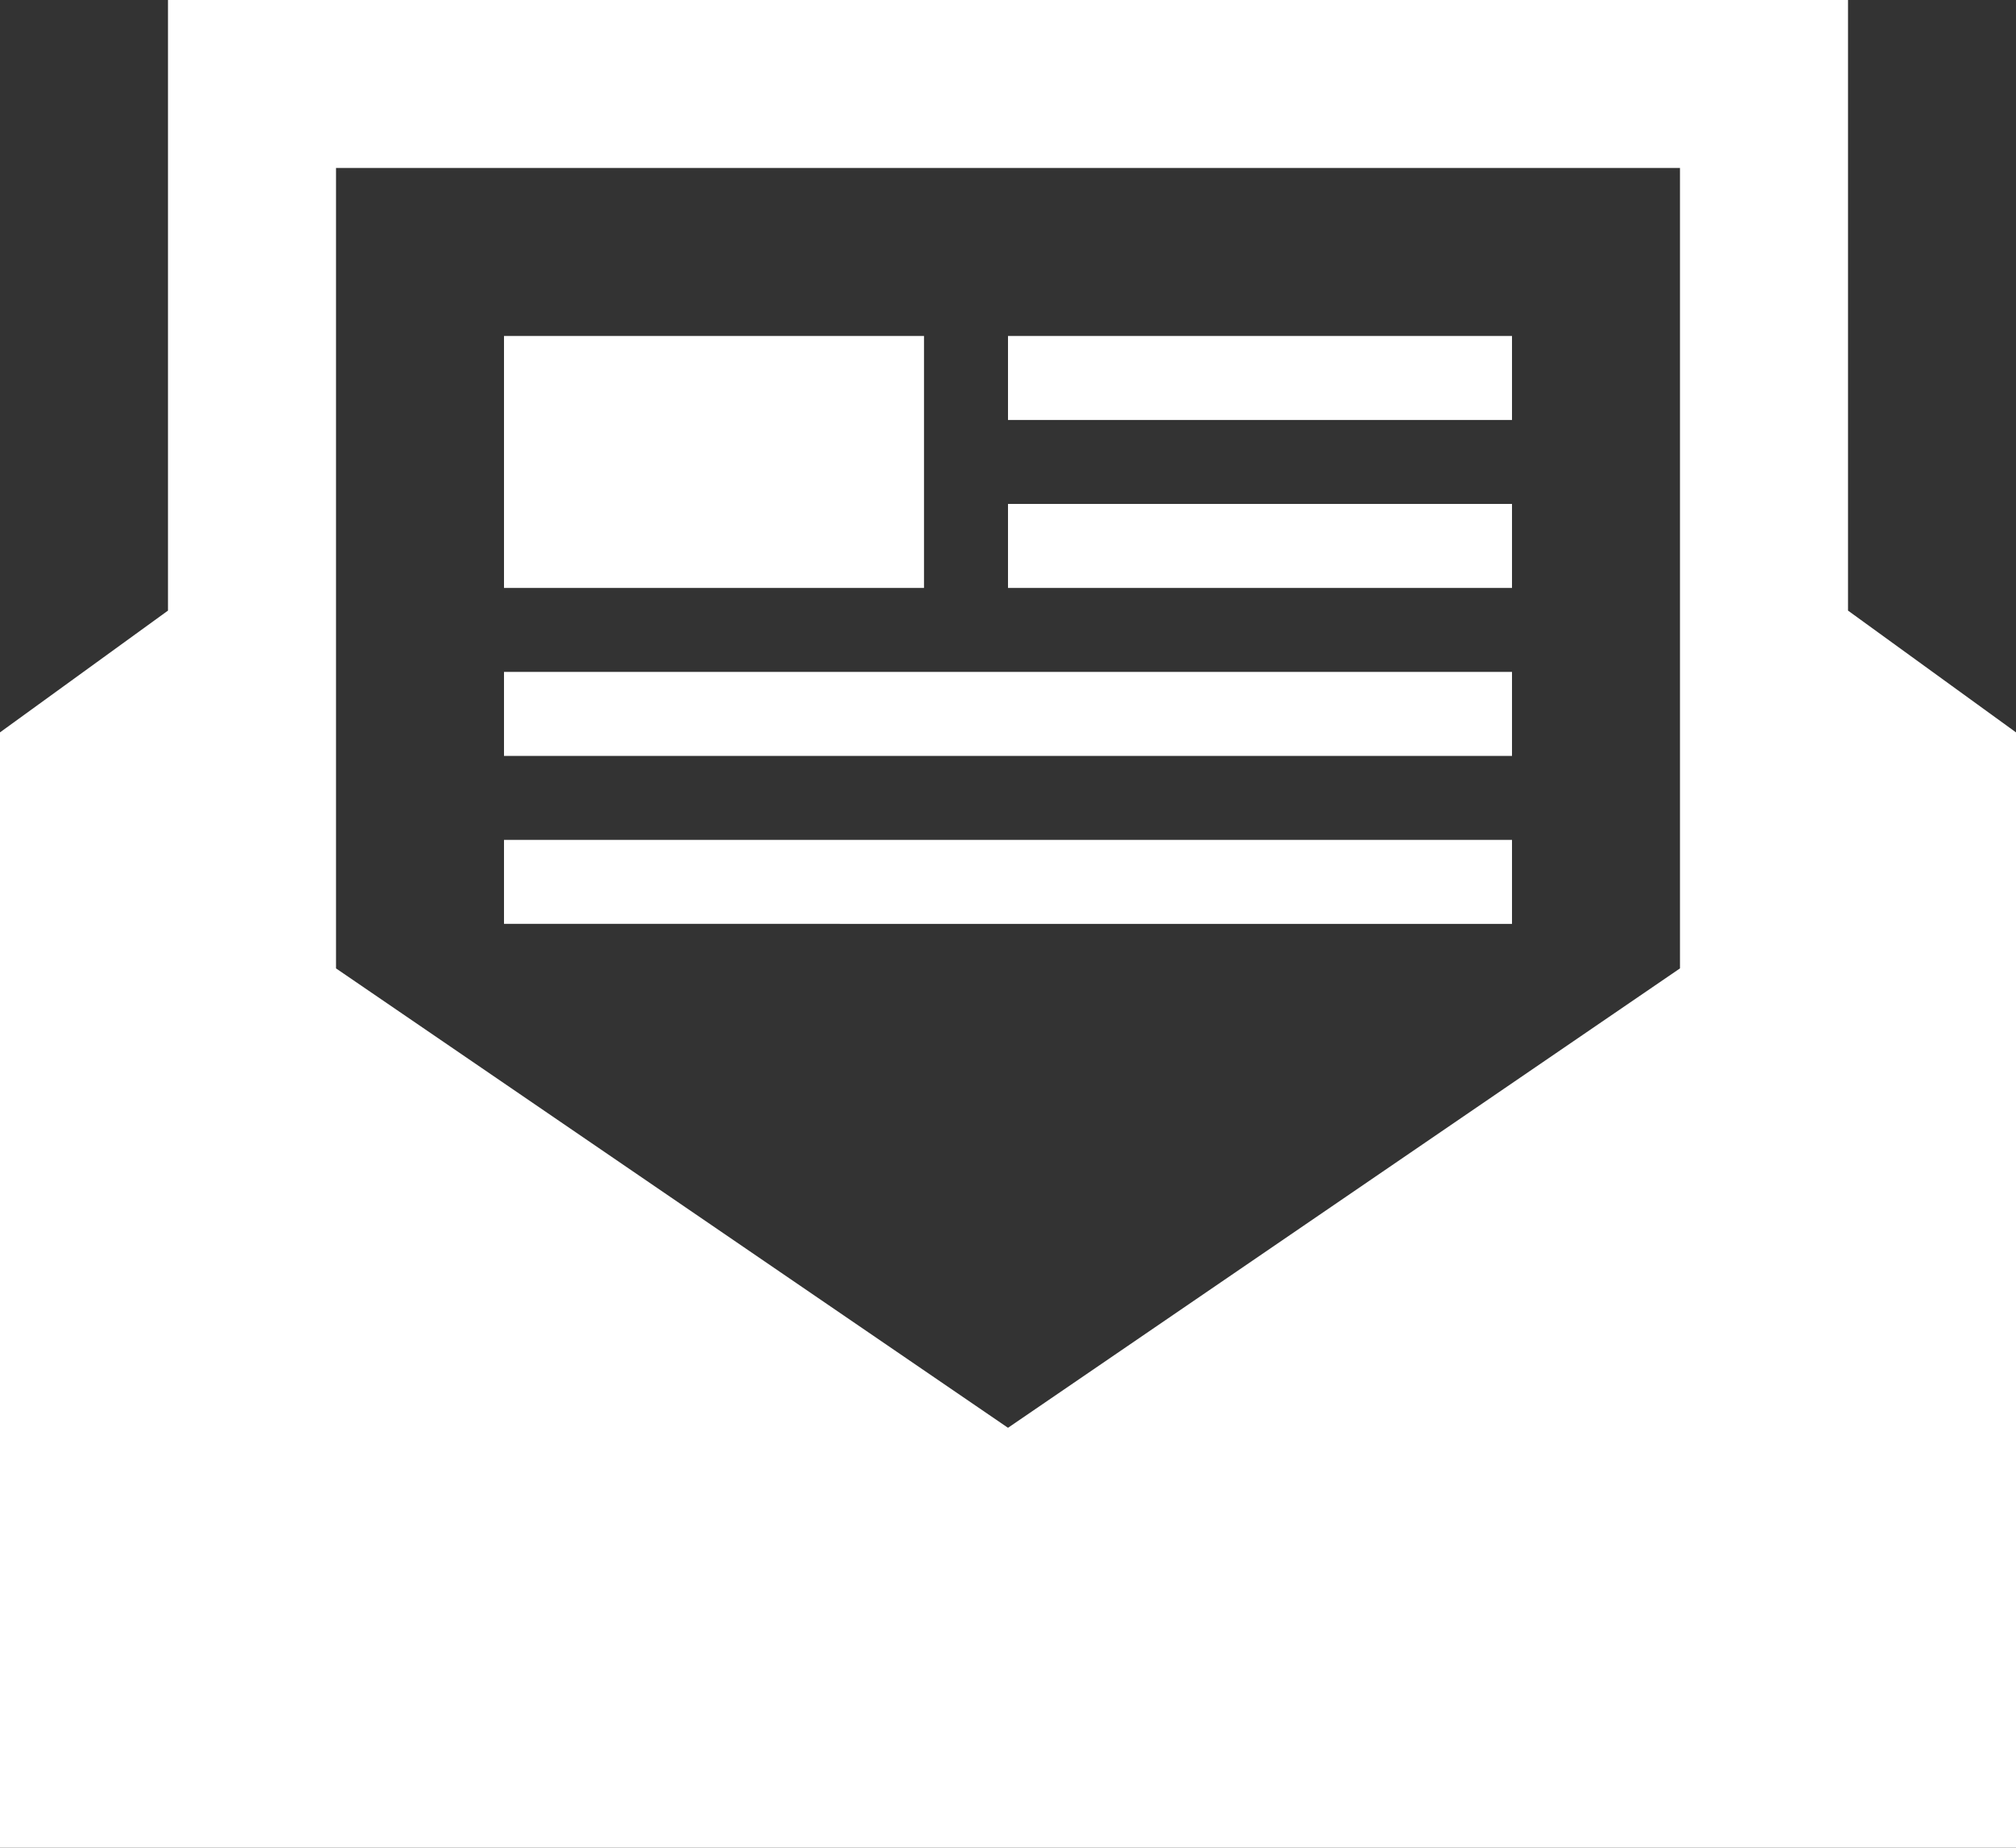
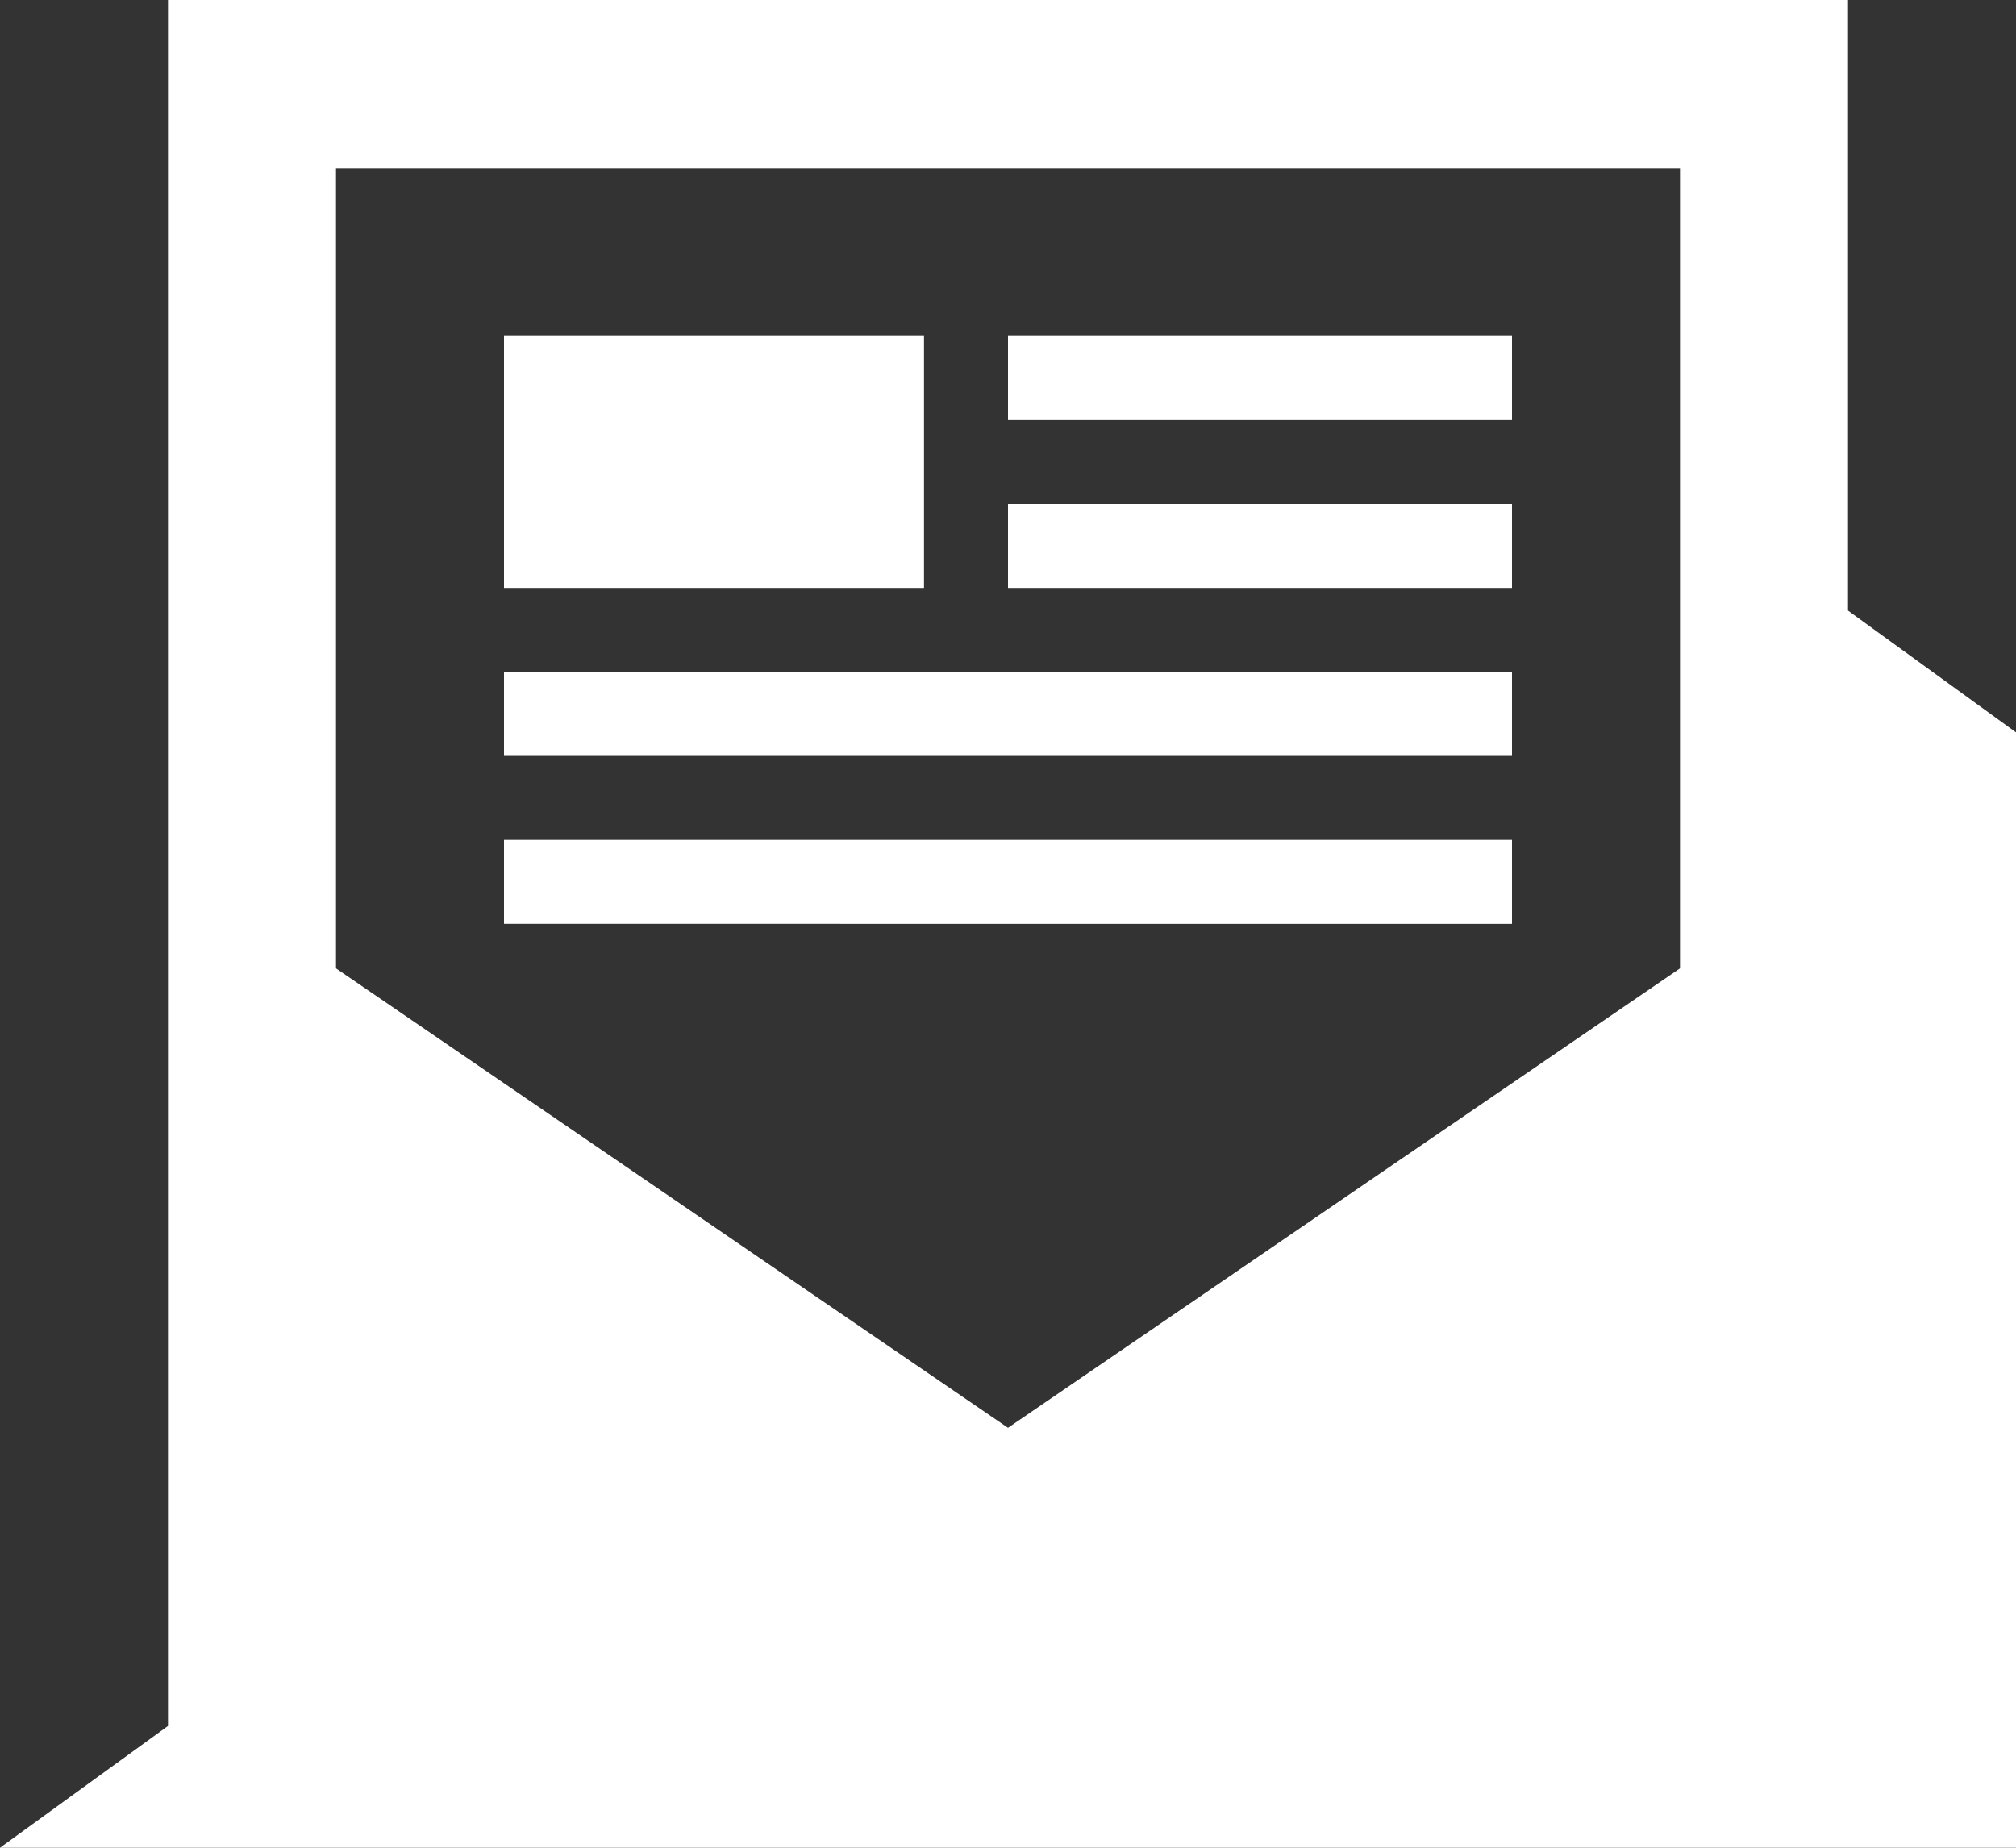
<svg xmlns="http://www.w3.org/2000/svg" id="Calque_1" data-name="Calque 1" viewBox="0 0 24 22">
  <rect x="0" y="0" width="24" height="22" fill="#333333" stroke="none" />
  <defs>
    <style>
      .cls-1 {
        fill: #fff;
        fill-rule: evenodd;
      }
    </style>
  </defs>
-   <path class="cls-1" d="M24,22H0V8.72l2-1.45V0H22V7.27l2,1.45v13.27ZM4,11.53V2H20V11.53l-8,5.47L4,11.53Zm14-.53H6v-1h12v1Zm0-3v1H6v-1h12Zm-7-1H6V4h5v3Zm7,0h-6v-1h6v1Zm0-2h-6v-1h6v1Z" />
+   <path class="cls-1" d="M24,22H0l2-1.45V0H22V7.27l2,1.45v13.27ZM4,11.53V2H20V11.53l-8,5.47L4,11.53Zm14-.53H6v-1h12v1Zm0-3v1H6v-1h12Zm-7-1H6V4h5v3Zm7,0h-6v-1h6v1Zm0-2h-6v-1h6v1Z" />
</svg>